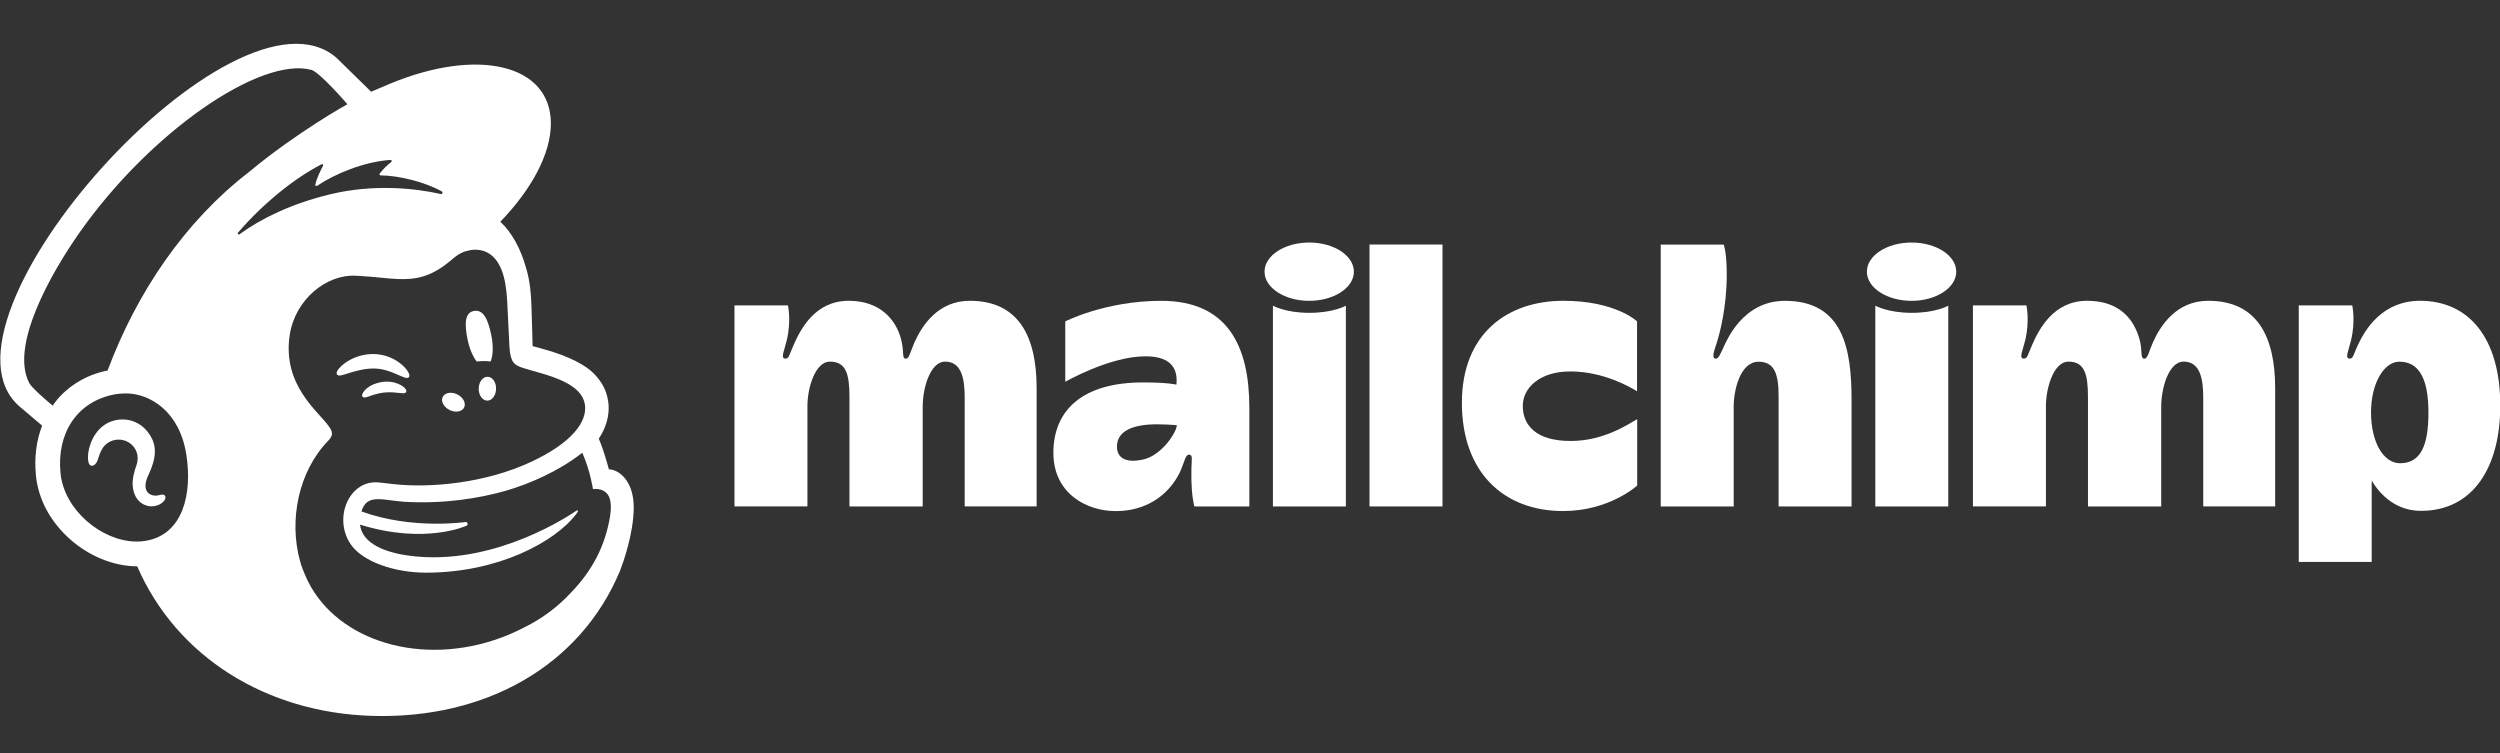
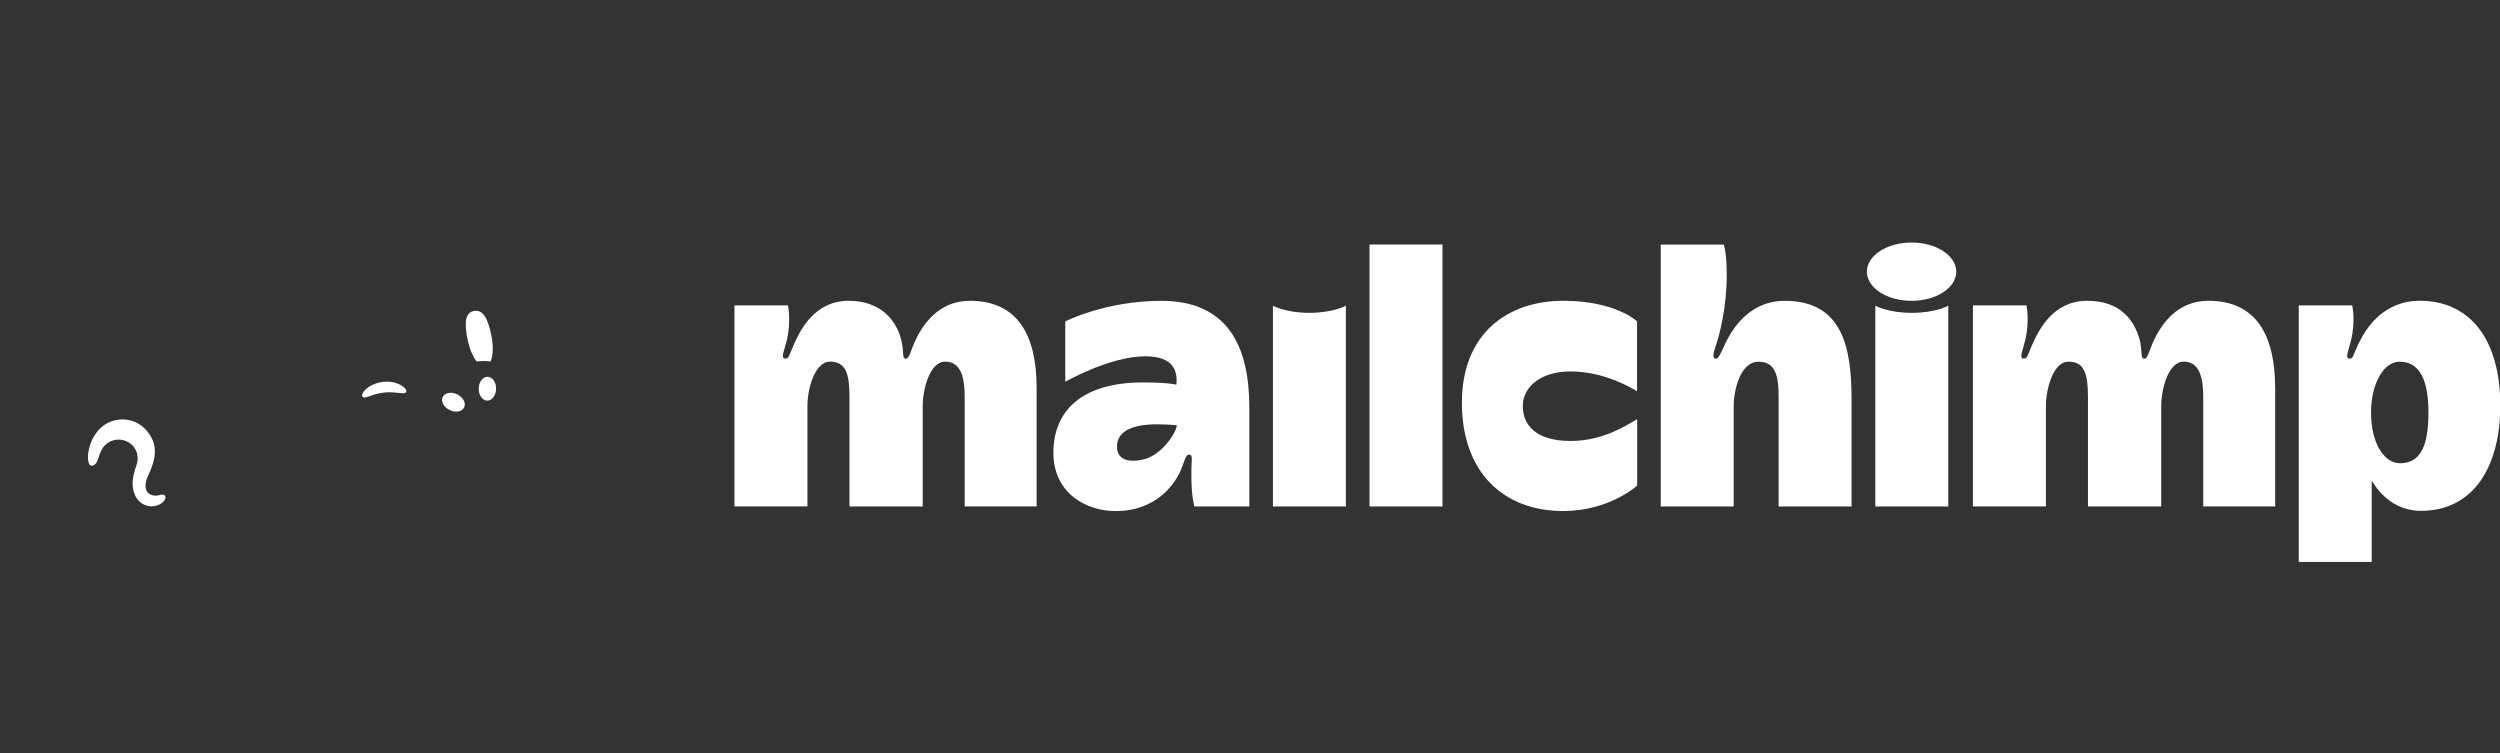
<svg xmlns="http://www.w3.org/2000/svg" width="219" height="66" viewBox="0 0 219 66" fill="none">
  <rect x="0" y="0" width="219" height="66" fill="#333333" stroke="none" />
  <g clip-path="url(#clip0_2954_2008)">
    <path d="M84.952 26.349C82.142 26.349 80.748 28.56 80.11 29.989C79.755 30.785 79.653 31.418 79.366 31.418C78.96 31.418 79.251 30.87 78.917 29.655C78.477 28.055 77.155 26.349 74.345 26.349C71.393 26.349 70.127 28.847 69.524 30.216C69.113 31.152 69.113 31.413 68.797 31.413C68.339 31.413 68.72 30.669 68.925 29.792C69.332 28.068 69.023 26.751 69.023 26.751H64.34V44.361H70.73C70.73 44.361 70.73 36.999 70.73 35.601C70.73 33.873 71.453 31.678 72.694 31.678C74.126 31.678 74.413 32.778 74.413 34.814C74.413 36.661 74.413 44.365 74.413 44.365H80.829C80.829 44.365 80.829 36.961 80.829 35.601C80.829 34.061 81.458 31.678 82.801 31.678C84.251 31.678 84.507 33.223 84.507 34.814C84.507 36.405 84.507 44.361 84.507 44.361H90.808C90.808 44.361 90.808 37.384 90.808 34.005C90.812 29.412 89.191 26.349 84.952 26.349Z" fill="white" />
    <path d="M193.441 26.349C190.63 26.349 189.236 28.56 188.599 29.989C188.244 30.785 188.141 31.418 187.854 31.418C187.448 31.418 187.718 30.72 187.405 29.655C186.935 28.064 185.771 26.349 182.833 26.349C179.877 26.349 178.615 28.847 178.012 30.216C177.602 31.152 177.602 31.413 177.285 31.413C176.827 31.413 177.208 30.669 177.413 29.792C177.82 28.068 177.512 26.751 177.512 26.751H172.828V44.361H179.223C179.223 44.361 179.223 36.999 179.223 35.601C179.223 33.873 179.946 31.678 181.186 31.678C182.619 31.678 182.906 32.778 182.906 34.814C182.906 36.661 182.906 44.365 182.906 44.365H189.322C189.322 44.365 189.322 36.961 189.322 35.601C189.322 34.061 189.95 31.678 191.293 31.678C192.743 31.678 193.004 33.223 193.004 34.814C193.004 36.405 193.004 44.361 193.004 44.361H199.305C199.305 44.361 199.305 37.384 199.305 34.005C199.301 29.412 197.684 26.349 193.441 26.349Z" fill="white" />
    <path d="M100.169 40.246C98.642 40.597 97.846 40.13 97.846 39.117C97.846 37.731 99.284 37.17 101.332 37.17C102.235 37.17 103.086 37.247 103.086 37.247C103.086 37.842 101.794 39.869 100.169 40.246ZM101.726 26.353C96.828 26.353 93.317 28.154 93.317 28.154V33.445C93.317 33.445 97.196 31.212 100.344 31.212C102.855 31.212 103.167 32.568 103.052 33.693C103.052 33.693 102.329 33.501 100.118 33.501C94.908 33.501 92.277 35.87 92.277 39.664C92.277 43.266 95.233 44.771 97.722 44.771C101.358 44.771 102.954 42.329 103.445 41.17C103.788 40.366 103.848 39.827 104.156 39.827C104.506 39.827 104.387 40.216 104.369 41.016C104.339 42.419 104.408 43.475 104.626 44.369H109.442V35.703C109.438 30.288 107.526 26.353 101.726 26.353Z" fill="white" />
    <path d="M126.363 21.421H119.969V44.365H126.363V21.421Z" fill="white" />
    <path d="M133.396 35.562C133.396 33.98 134.868 32.538 137.567 32.538C140.51 32.538 142.875 33.954 143.405 34.275V28.15C143.405 28.15 141.536 26.349 136.942 26.349C132.096 26.349 128.062 29.185 128.062 35.284C128.062 41.384 131.724 44.767 136.929 44.767C140.993 44.767 143.418 42.534 143.418 42.534V36.717C142.653 37.145 140.514 38.629 137.597 38.629C134.508 38.633 133.396 37.209 133.396 35.562Z" fill="white" />
    <path d="M156.353 26.353C152.654 26.353 151.246 29.86 150.96 30.468C150.673 31.075 150.536 31.426 150.301 31.422C149.899 31.409 150.177 30.673 150.335 30.198C150.635 29.3 151.263 26.943 151.263 24.048C151.263 22.084 150.998 21.425 150.998 21.425H145.48V44.369H151.871C151.871 44.369 151.871 37.034 151.871 35.609C151.871 34.185 152.44 31.687 154.052 31.687C155.387 31.687 155.806 32.675 155.806 34.664C155.806 36.653 155.806 44.369 155.806 44.369H162.196C162.196 44.369 162.196 39.001 162.196 35.049C162.201 30.523 161.452 26.353 156.353 26.353Z" fill="white" />
    <path d="M164.277 26.777V44.365H170.668V26.777C170.668 26.777 169.594 27.405 167.477 27.405C165.364 27.405 164.277 26.777 164.277 26.777Z" fill="white" />
    <path d="M167.453 21.246C165.293 21.246 163.539 22.388 163.539 23.799C163.539 25.211 165.293 26.353 167.453 26.353C169.613 26.353 171.367 25.211 171.367 23.799C171.367 22.388 169.613 21.246 167.453 21.246Z" fill="white" />
    <path d="M111.508 26.777V44.365H117.898V26.777C117.898 26.777 116.825 27.405 114.707 27.405C112.594 27.405 111.508 26.777 111.508 26.777Z" fill="white" />
-     <path d="M114.687 21.246C112.527 21.246 110.773 22.388 110.773 23.799C110.773 25.211 112.527 26.353 114.687 26.353C116.847 26.353 118.601 25.211 118.601 23.799C118.597 22.388 116.847 21.246 114.687 21.246Z" fill="white" />
    <path d="M210.247 40.58C208.779 40.58 207.702 38.719 207.702 36.131C207.702 33.616 208.809 31.683 210.195 31.683C211.975 31.683 212.732 33.312 212.732 36.131C212.732 39.061 212.035 40.58 210.247 40.58ZM212 26.349C208.715 26.349 207.21 28.813 206.555 30.216C206.123 31.144 206.145 31.413 205.828 31.413C205.37 31.413 205.751 30.669 205.956 29.792C206.363 28.068 206.055 26.751 206.055 26.751H201.371V49.224H207.761C207.761 49.224 207.761 45.546 207.761 42.098C208.519 43.381 209.917 44.75 212.077 44.75C216.697 44.75 219.024 40.84 219.024 35.554C219.028 29.57 216.243 26.349 212 26.349Z" fill="white" />
    <path d="M41.757 31.666C42.185 31.614 42.6 31.614 42.976 31.666C43.194 31.165 43.233 30.297 43.036 29.356C42.745 27.953 42.348 27.106 41.526 27.238C40.709 27.371 40.675 28.385 40.97 29.788C41.137 30.575 41.428 31.251 41.757 31.666Z" fill="white" />
-     <path d="M34.725 32.773C35.311 33.03 35.67 33.201 35.812 33.051C35.901 32.957 35.876 32.782 35.734 32.551C35.448 32.081 34.849 31.602 34.22 31.332C32.928 30.776 31.389 30.96 30.204 31.815C29.81 32.102 29.438 32.5 29.494 32.743C29.511 32.821 29.571 32.88 29.708 32.898C30.033 32.936 31.162 32.363 32.462 32.286C33.378 32.23 34.139 32.517 34.725 32.773Z" fill="white" />
    <path d="M33.545 33.449C32.784 33.569 32.36 33.821 32.091 34.056C31.86 34.258 31.719 34.48 31.719 34.638C31.719 34.711 31.753 34.754 31.779 34.779L31.903 34.826C32.074 34.826 32.463 34.672 32.463 34.672C33.524 34.292 34.225 34.339 34.918 34.416C35.303 34.459 35.483 34.48 35.568 34.352C35.594 34.313 35.624 34.232 35.547 34.108C35.367 33.813 34.597 33.321 33.545 33.449Z" fill="white" />
    <path d="M39.386 35.917C39.903 36.174 40.472 36.071 40.66 35.695C40.844 35.318 40.575 34.805 40.057 34.548C39.54 34.292 38.971 34.394 38.783 34.771C38.594 35.147 38.864 35.66 39.386 35.917Z" fill="white" />
    <path d="M42.712 33.004C42.293 32.996 41.942 33.462 41.934 34.035C41.925 34.612 42.259 35.087 42.678 35.096C43.097 35.104 43.448 34.638 43.456 34.065C43.474 33.488 43.14 33.013 42.712 33.004Z" fill="white" />
    <path d="M14.438 43.416C14.336 43.283 14.16 43.326 13.993 43.364C13.878 43.394 13.745 43.424 13.6 43.42C13.292 43.411 13.027 43.283 12.881 43.056C12.689 42.761 12.702 42.325 12.911 41.82C12.941 41.752 12.976 41.675 13.01 41.593C13.348 40.836 13.912 39.566 13.279 38.36C12.8 37.449 12.022 36.884 11.085 36.764C10.187 36.649 9.258 36.982 8.668 37.637C7.736 38.663 7.59 40.062 7.77 40.558C7.834 40.738 7.941 40.789 8.014 40.798C8.172 40.819 8.407 40.704 8.553 40.31L8.595 40.182C8.66 39.972 8.784 39.583 8.98 39.275C9.22 38.899 9.596 38.642 10.037 38.548C10.486 38.454 10.944 38.539 11.324 38.787C11.979 39.215 12.227 40.015 11.949 40.776C11.803 41.17 11.572 41.923 11.624 42.547C11.726 43.8 12.501 44.305 13.194 44.356C13.869 44.382 14.34 44.006 14.46 43.728C14.537 43.557 14.477 43.458 14.438 43.416Z" fill="white" />
-     <path d="M20.847 20.378C23.045 17.837 25.753 15.63 28.174 14.389C28.259 14.347 28.345 14.436 28.302 14.518C28.11 14.868 27.738 15.613 27.622 16.177C27.605 16.263 27.699 16.331 27.776 16.28C29.286 15.253 31.908 14.15 34.209 14.009C34.307 14.004 34.355 14.128 34.278 14.188C33.927 14.458 33.546 14.83 33.264 15.206C33.217 15.27 33.26 15.364 33.341 15.364C34.958 15.377 37.233 15.942 38.718 16.776C38.82 16.832 38.747 17.028 38.636 17.003C36.391 16.489 32.712 16.096 28.892 17.028C25.483 17.858 22.878 19.146 20.979 20.523C20.885 20.591 20.77 20.467 20.847 20.378ZM40.86 46.054C40.925 46.029 40.972 45.952 40.963 45.879C40.955 45.789 40.873 45.721 40.783 45.729C40.783 45.729 36.091 46.422 31.66 44.801C32.143 43.231 33.426 43.8 35.368 43.954C38.867 44.164 41.998 43.651 44.316 42.988C46.323 42.41 48.962 41.277 51.006 39.66C51.695 41.178 51.943 42.846 51.943 42.846C51.943 42.846 52.478 42.752 52.922 43.026C53.346 43.287 53.654 43.826 53.444 45.22C53.012 47.83 51.904 49.947 50.04 51.893C48.906 53.112 47.529 54.177 45.95 54.947C45.112 55.388 44.222 55.768 43.281 56.076C36.258 58.369 29.068 55.85 26.75 50.43C26.566 50.024 26.407 49.596 26.283 49.151C25.295 45.58 26.134 41.298 28.756 38.603C28.918 38.432 29.081 38.227 29.081 37.975C29.081 37.761 28.944 37.538 28.828 37.376C27.913 36.045 24.735 33.779 25.372 29.394C25.83 26.242 28.589 24.022 31.155 24.154C31.373 24.163 31.591 24.18 31.805 24.193C32.917 24.257 33.893 24.403 34.808 24.441C36.343 24.509 37.721 24.283 39.355 22.923C39.907 22.465 40.347 22.063 41.096 21.939C41.173 21.926 41.369 21.853 41.763 21.875C42.161 21.896 42.541 22.007 42.884 22.234C44.193 23.107 44.381 25.215 44.449 26.764C44.488 27.645 44.594 29.779 44.629 30.391C44.714 31.79 45.082 31.991 45.826 32.234C46.246 32.371 46.635 32.474 47.208 32.636C48.94 33.124 49.971 33.616 50.617 34.253C51.002 34.651 51.186 35.07 51.242 35.472C51.447 36.965 50.082 38.809 46.477 40.481C42.533 42.312 37.751 42.774 34.444 42.406C34.192 42.376 33.289 42.273 33.285 42.273C30.642 41.918 29.132 45.332 30.719 47.676C31.741 49.185 34.526 50.165 37.315 50.165C43.705 50.165 48.615 47.436 50.442 45.079C50.497 45.007 50.502 45.002 50.587 44.87C50.677 44.733 50.604 44.66 50.489 44.737C48.996 45.759 42.366 49.814 35.274 48.591C35.274 48.591 34.414 48.45 33.627 48.142C33.003 47.898 31.694 47.295 31.536 45.956C37.255 47.731 40.86 46.054 40.86 46.054ZM9.426 32.457C7.437 32.842 5.684 33.971 4.61 35.532C3.968 34.998 2.775 33.962 2.565 33.56C0.854 30.31 4.435 23.988 6.937 20.416C13.122 11.592 22.806 4.915 27.288 6.125C28.02 6.331 30.432 9.128 30.432 9.128C30.432 9.128 25.95 11.613 21.796 15.082C16.189 19.39 11.963 25.656 9.426 32.457ZM12.771 47.376C12.472 47.428 12.164 47.449 11.851 47.44C8.857 47.359 5.624 44.664 5.303 41.465C4.948 37.932 6.753 35.211 9.948 34.566C10.333 34.489 10.791 34.446 11.291 34.471C13.083 34.57 15.723 35.943 16.326 39.848C16.86 43.308 16.013 46.824 12.771 47.376ZM53.342 41.118C53.316 41.029 53.149 40.417 52.918 39.681C52.687 38.946 52.452 38.428 52.452 38.428C53.372 37.051 53.389 35.815 53.269 35.117C53.136 34.253 52.777 33.513 52.05 32.752C51.323 31.991 49.839 31.208 47.751 30.622C47.512 30.553 46.725 30.34 46.656 30.318C46.652 30.275 46.596 27.735 46.549 26.644C46.515 25.857 46.447 24.625 46.066 23.415C45.612 21.776 44.817 20.339 43.829 19.424C46.558 16.596 48.26 13.478 48.256 10.809C48.247 5.668 41.934 4.115 34.158 7.336L32.511 8.037L29.487 5.073C20.616 -2.664 -7.11 28.158 1.753 35.643L3.69 37.286C3.186 38.586 2.989 40.079 3.151 41.683C3.357 43.745 4.422 45.717 6.145 47.244C7.779 48.694 9.931 49.609 12.018 49.609C15.47 57.56 23.353 62.437 32.592 62.711C42.507 63.006 50.831 58.352 54.317 49.994C54.544 49.408 55.515 46.764 55.515 44.433C55.51 42.094 54.184 41.118 53.342 41.118Z" fill="white" />
  </g>
  <defs>
    <clipPath id="clip0_2954_2008">
      <rect width="219" height="65.016" fill="white" transform="translate(0 0.733)" />
    </clipPath>
  </defs>
</svg>